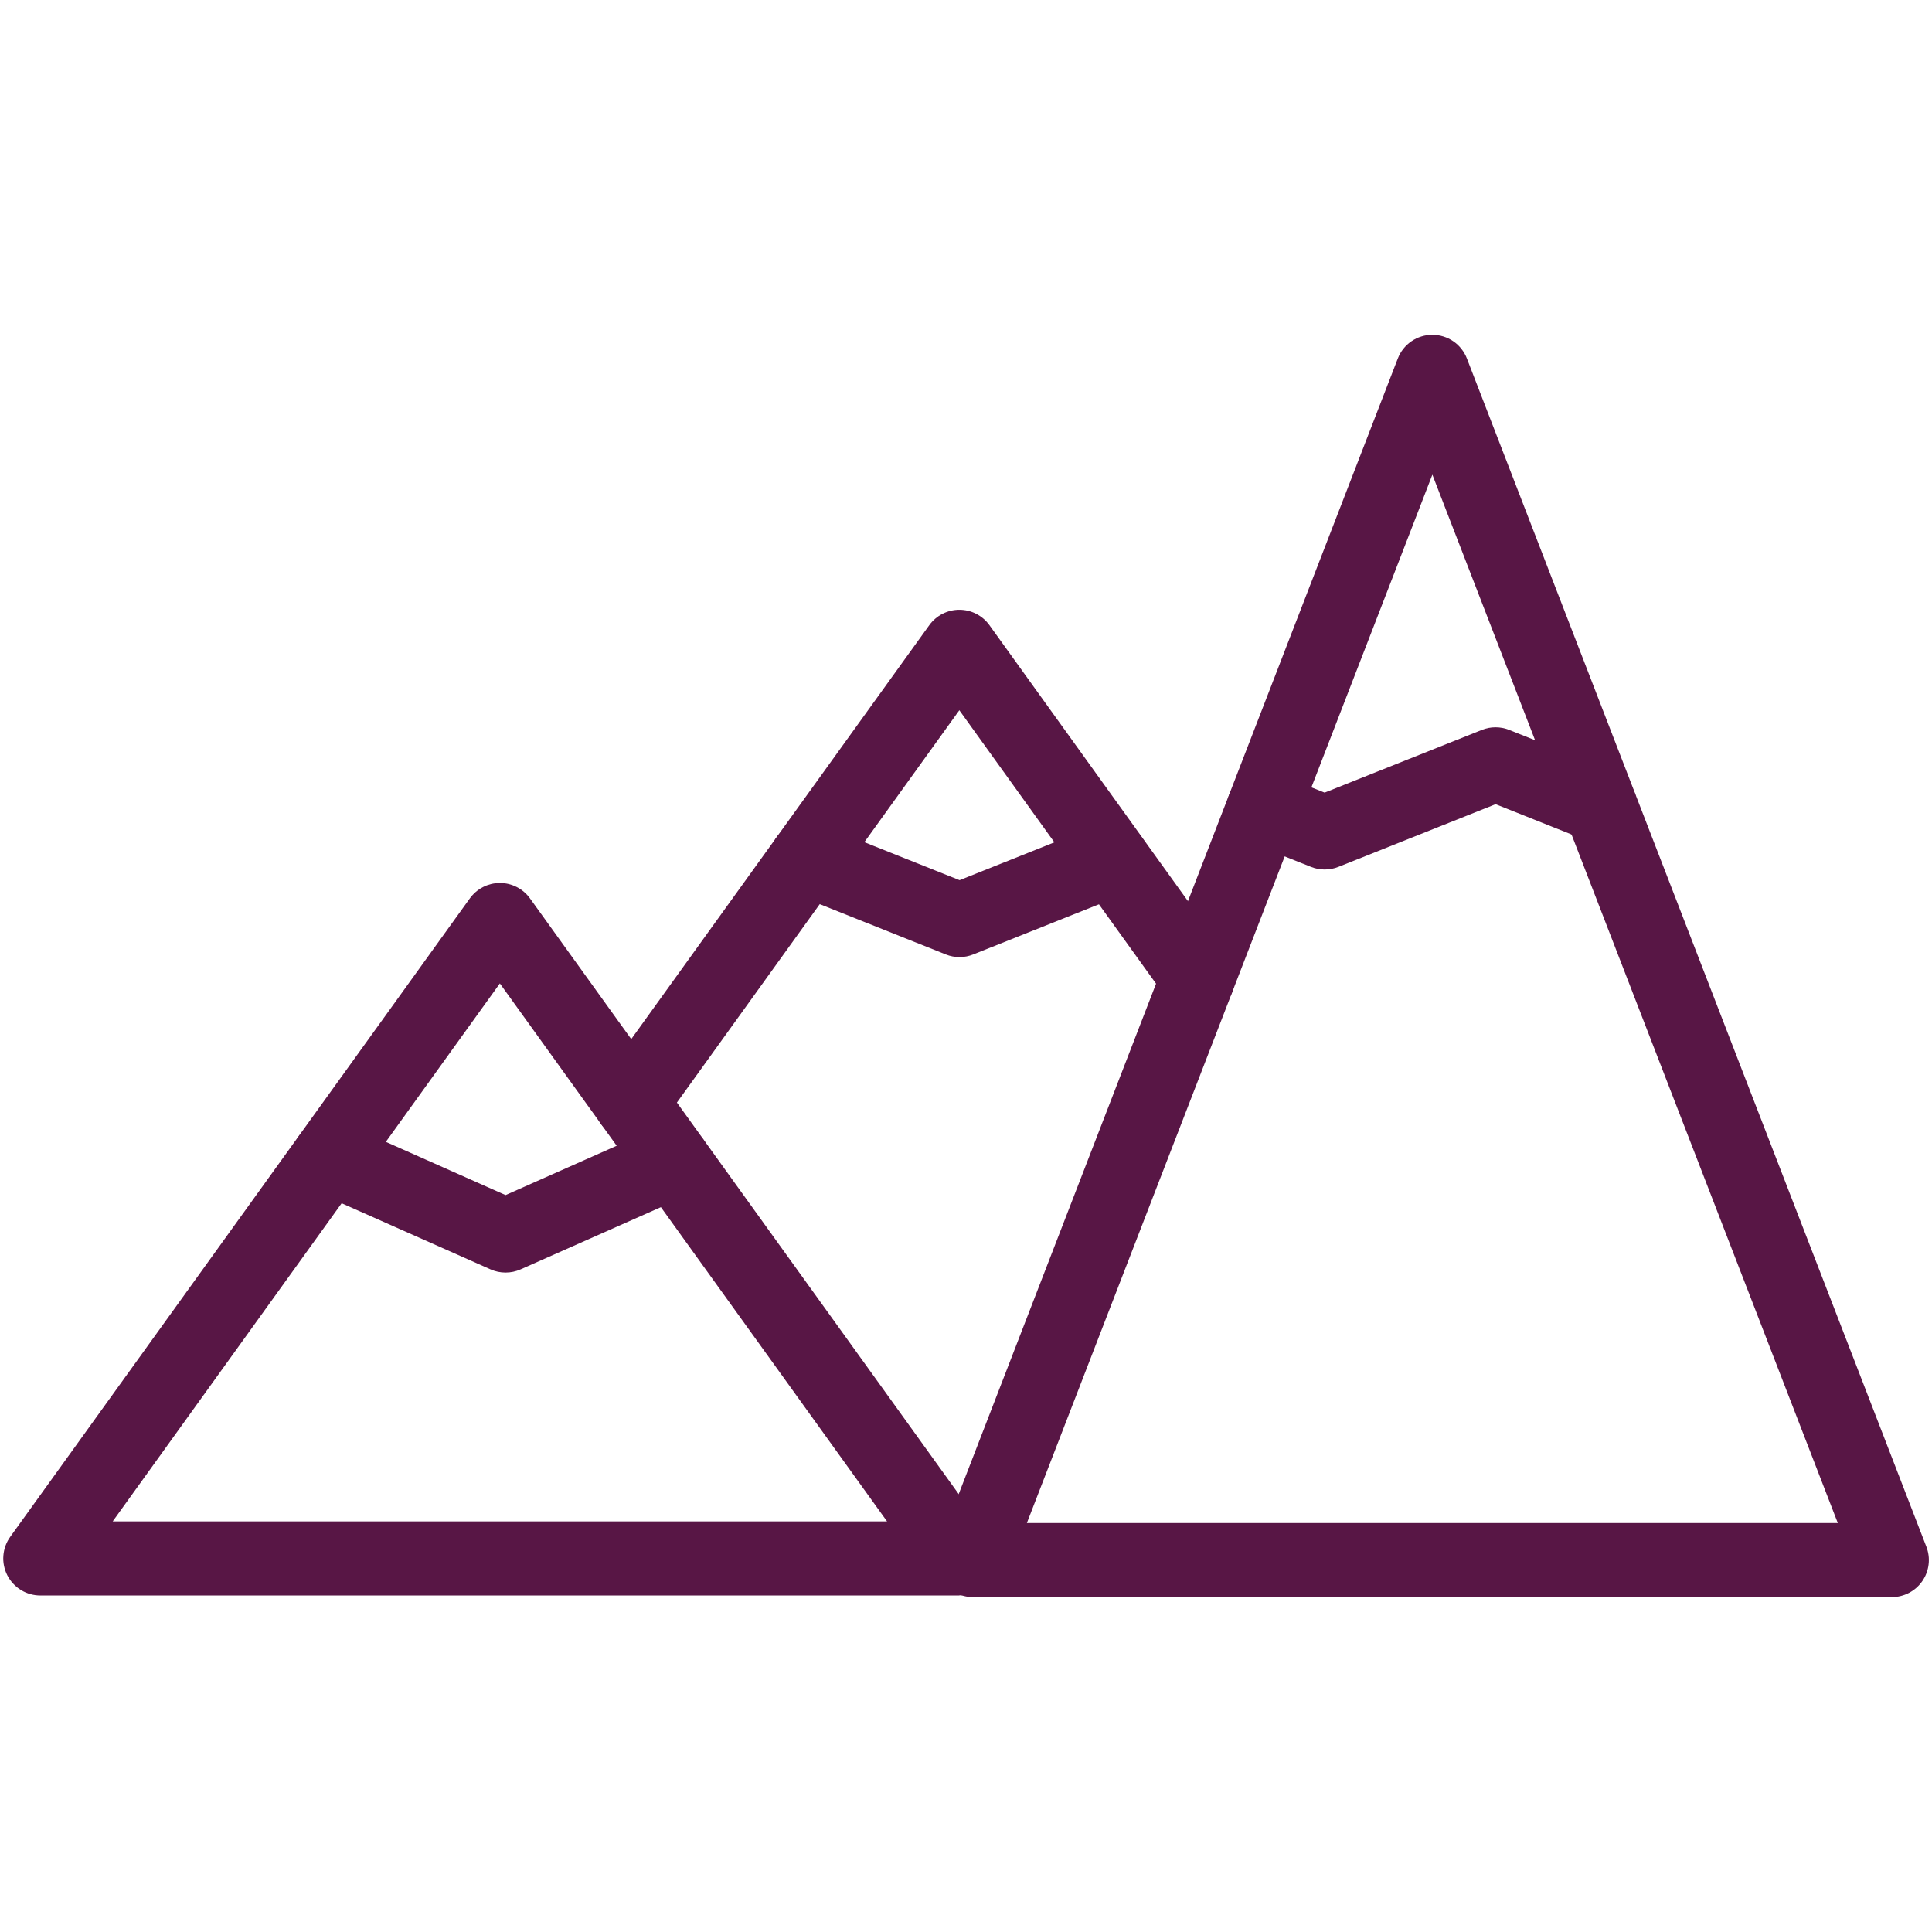
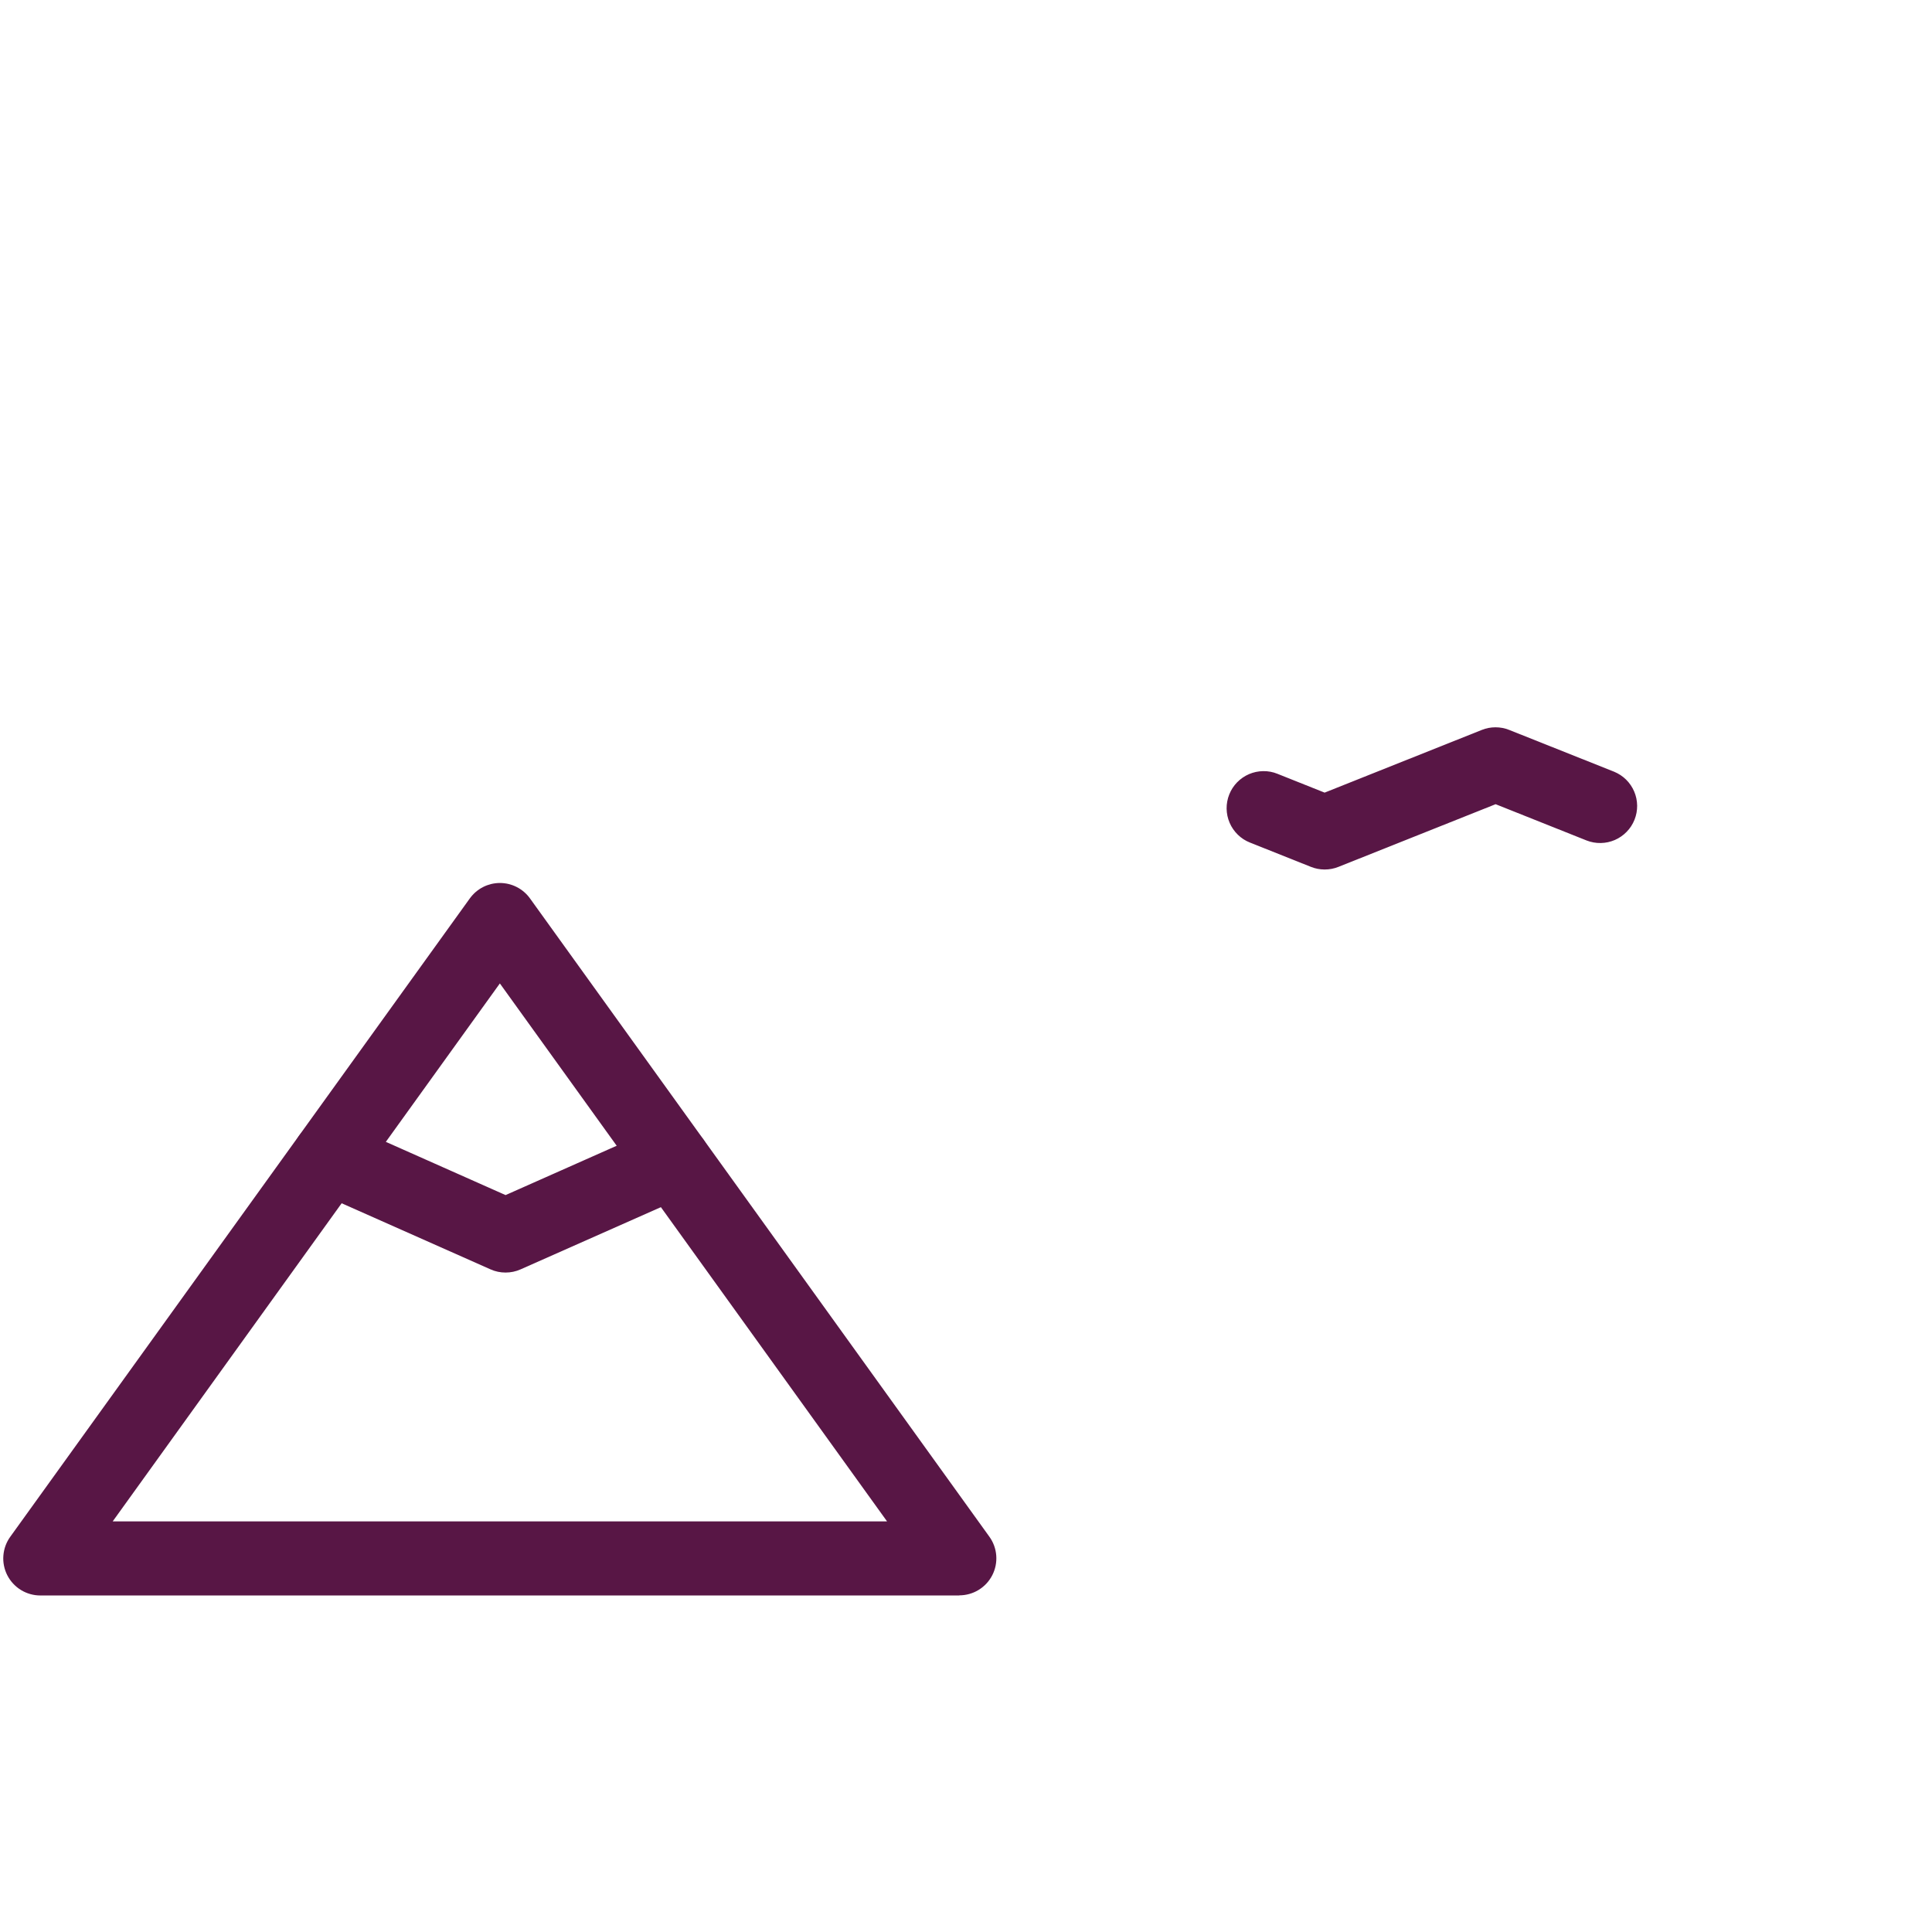
<svg xmlns="http://www.w3.org/2000/svg" width="500" zoomAndPan="magnify" viewBox="0 0 375 375" height="500" preserveAspectRatio="xMidYMid meet" version="1.0">
  <defs>
    <clipPath id="5ab8594020">
-       <path d="M 181 65 L 375 65 L 375 310 L 181 310 Z M 181 65 " clip-rule="nonzero" />
-     </clipPath>
+       </clipPath>
  </defs>
  <rect x="-37.5" width="450" fill="#ffffff" y="-37.5" height="450" fill-opacity="1" />
-   <rect x="-37.5" width="450" fill="#ffffff" y="-37.5" height="450" fill-opacity="1" />
  <path fill="#581645" d="M 186.207 309.68 L 7.844 309.68 C 7.18 309.68 6.527 309.594 5.891 309.414 C 5.25 309.234 4.648 308.973 4.082 308.629 C 3.512 308.281 3.004 307.867 2.555 307.379 C 2.102 306.895 1.723 306.355 1.422 305.766 C 1.121 305.176 0.902 304.555 0.773 303.902 C 0.641 303.254 0.602 302.598 0.656 301.934 C 0.707 301.273 0.848 300.629 1.074 300.008 C 1.305 299.387 1.613 298.805 2.004 298.27 L 91.191 174.383 C 91.359 174.152 91.535 173.934 91.73 173.723 C 91.922 173.512 92.125 173.316 92.34 173.129 C 92.555 172.945 92.781 172.773 93.016 172.613 C 93.254 172.453 93.496 172.309 93.75 172.18 C 94.004 172.051 94.262 171.934 94.527 171.836 C 94.797 171.738 95.066 171.656 95.344 171.586 C 95.621 171.52 95.898 171.473 96.18 171.438 C 96.465 171.402 96.746 171.387 97.031 171.387 C 97.316 171.387 97.598 171.402 97.883 171.438 C 98.164 171.473 98.445 171.52 98.719 171.586 C 98.996 171.656 99.27 171.738 99.535 171.836 C 99.801 171.934 100.062 172.051 100.312 172.18 C 100.566 172.309 100.812 172.453 101.047 172.613 C 101.281 172.773 101.508 172.945 101.723 173.129 C 101.938 173.316 102.145 173.512 102.336 173.723 C 102.527 173.934 102.707 174.152 102.871 174.383 L 192.035 298.27 C 192.422 298.805 192.73 299.383 192.957 300.008 C 193.184 300.629 193.32 301.27 193.371 301.93 C 193.422 302.59 193.379 303.242 193.25 303.891 C 193.117 304.539 192.902 305.16 192.602 305.746 C 192.297 306.336 191.922 306.875 191.473 307.359 C 191.02 307.844 190.512 308.258 189.949 308.602 C 189.383 308.949 188.781 309.211 188.145 309.387 C 187.508 309.566 186.859 309.656 186.199 309.656 Z M 21.871 295.305 L 172.18 295.305 L 97.023 190.883 Z M 21.871 295.305 " fill-opacity="1" fill-rule="nonzero" />
-   <path fill="#581645" d="M 122.523 221.188 C 121.863 221.188 121.211 221.098 120.574 220.918 C 119.938 220.738 119.336 220.477 118.773 220.133 C 118.207 219.789 117.699 219.375 117.25 218.891 C 116.801 218.402 116.422 217.867 116.121 217.277 C 115.82 216.691 115.602 216.07 115.473 215.422 C 115.34 214.773 115.301 214.121 115.348 213.461 C 115.398 212.801 115.539 212.16 115.766 211.535 C 115.992 210.914 116.297 210.336 116.684 209.797 L 180.371 121.352 C 180.535 121.121 180.715 120.898 180.906 120.691 C 181.102 120.48 181.305 120.281 181.52 120.098 C 181.734 119.91 181.961 119.738 182.195 119.582 C 182.43 119.422 182.676 119.277 182.93 119.148 C 183.184 119.02 183.441 118.902 183.707 118.805 C 183.977 118.707 184.246 118.621 184.523 118.555 C 184.801 118.488 185.078 118.438 185.359 118.406 C 185.645 118.371 185.926 118.355 186.211 118.355 C 186.496 118.355 186.777 118.371 187.062 118.406 C 187.344 118.438 187.621 118.488 187.898 118.555 C 188.176 118.621 188.445 118.707 188.715 118.805 C 188.98 118.902 189.238 119.02 189.492 119.148 C 189.746 119.277 189.988 119.422 190.227 119.582 C 190.461 119.738 190.688 119.91 190.902 120.098 C 191.117 120.281 191.32 120.48 191.516 120.691 C 191.707 120.898 191.883 121.121 192.051 121.352 L 238.344 185.699 C 238.621 186.082 238.855 186.488 239.051 186.918 C 239.246 187.348 239.398 187.793 239.508 188.254 C 239.613 188.715 239.676 189.18 239.691 189.652 C 239.707 190.121 239.68 190.594 239.602 191.059 C 239.527 191.523 239.406 191.977 239.238 192.422 C 239.074 192.863 238.867 193.285 238.617 193.688 C 238.371 194.086 238.082 194.461 237.762 194.805 C 237.438 195.152 237.086 195.461 236.703 195.738 C 236.32 196.012 235.914 196.246 235.484 196.441 C 235.055 196.641 234.609 196.789 234.148 196.898 C 233.688 197.008 233.223 197.07 232.75 197.086 C 232.277 197.102 231.809 197.07 231.344 196.996 C 230.879 196.918 230.426 196.797 229.98 196.633 C 229.539 196.465 229.117 196.258 228.715 196.012 C 228.316 195.762 227.941 195.477 227.598 195.152 C 227.25 194.832 226.941 194.477 226.664 194.094 L 186.207 137.855 L 128.363 218.207 C 127.688 219.145 126.832 219.875 125.801 220.402 C 124.773 220.926 123.68 221.188 122.523 221.188 Z M 122.523 221.188 " fill-opacity="1" fill-rule="nonzero" />
  <g clip-path="url(#5ab8594020)">
-     <path fill="#581645" d="M 367.203 309.992 L 188.836 309.992 C 188.543 309.992 188.254 309.973 187.965 309.938 C 187.676 309.902 187.391 309.852 187.109 309.781 C 186.828 309.711 186.551 309.625 186.277 309.523 C 186.008 309.418 185.742 309.297 185.484 309.164 C 185.227 309.027 184.98 308.875 184.738 308.711 C 184.5 308.547 184.273 308.367 184.055 308.172 C 183.84 307.98 183.633 307.773 183.441 307.555 C 183.25 307.336 183.07 307.109 182.906 306.867 C 182.742 306.629 182.594 306.379 182.461 306.121 C 182.324 305.863 182.207 305.598 182.105 305.324 C 182.004 305.055 181.918 304.777 181.848 304.492 C 181.781 304.211 181.73 303.926 181.695 303.637 C 181.664 303.348 181.648 303.059 181.648 302.766 C 181.648 302.477 181.668 302.188 181.707 301.898 C 181.742 301.609 181.797 301.324 181.867 301.043 C 181.938 300.762 182.027 300.484 182.133 300.215 L 238.57 154.254 L 271.316 69.582 C 271.578 68.906 271.934 68.281 272.383 67.715 C 272.832 67.145 273.359 66.656 273.957 66.246 C 274.555 65.836 275.199 65.523 275.895 65.309 C 276.586 65.094 277.297 64.984 278.023 64.988 C 278.746 64.988 279.457 65.094 280.148 65.309 C 280.84 65.523 281.488 65.836 282.086 66.246 C 282.684 66.656 283.207 67.145 283.656 67.715 C 284.105 68.281 284.461 68.906 284.723 69.582 L 373.902 300.199 C 374.008 300.473 374.098 300.746 374.168 301.031 C 374.242 301.312 374.297 301.598 374.332 301.887 C 374.371 302.176 374.391 302.465 374.391 302.758 C 374.395 303.047 374.379 303.336 374.344 303.629 C 374.312 303.918 374.262 304.203 374.191 304.484 C 374.125 304.77 374.039 305.047 373.938 305.32 C 373.836 305.594 373.719 305.859 373.586 306.117 C 373.449 306.375 373.301 306.625 373.137 306.863 C 372.973 307.105 372.793 307.336 372.602 307.551 C 372.41 307.77 372.203 307.977 371.988 308.172 C 371.77 308.363 371.539 308.543 371.301 308.711 C 371.062 308.875 370.812 309.027 370.555 309.164 C 370.297 309.301 370.035 309.418 369.762 309.523 C 369.488 309.625 369.211 309.711 368.93 309.781 C 368.648 309.852 368.359 309.906 368.07 309.941 C 367.781 309.977 367.492 309.992 367.203 309.992 Z M 199.316 295.617 L 356.719 295.617 L 278.023 92.133 L 251.969 159.477 Z M 199.316 295.617 " fill-opacity="1" fill-rule="nonzero" />
-   </g>
+     </g>
  <path fill="#581645" d="M 98.133 247 C 97.117 247.004 96.145 246.797 95.219 246.387 L 60.984 231.184 C 60.555 230.992 60.145 230.762 59.758 230.488 C 59.375 230.215 59.02 229.91 58.695 229.566 C 58.371 229.223 58.082 228.855 57.832 228.453 C 57.578 228.055 57.367 227.637 57.199 227.195 C 57.031 226.754 56.906 226.305 56.824 225.84 C 56.746 225.371 56.711 224.906 56.723 224.434 C 56.734 223.961 56.793 223.496 56.898 223.035 C 57 222.574 57.148 222.129 57.34 221.699 C 57.531 221.27 57.766 220.859 58.035 220.473 C 58.309 220.09 58.613 219.734 58.957 219.41 C 59.301 219.082 59.668 218.793 60.066 218.543 C 60.465 218.289 60.887 218.078 61.324 217.91 C 61.766 217.742 62.219 217.617 62.684 217.535 C 63.148 217.453 63.617 217.422 64.09 217.434 C 64.559 217.445 65.027 217.5 65.484 217.605 C 65.945 217.707 66.391 217.855 66.824 218.047 L 98.133 231.965 L 127.777 218.801 C 128.211 218.609 128.656 218.461 129.117 218.359 C 129.578 218.254 130.043 218.199 130.516 218.188 C 130.984 218.176 131.453 218.211 131.918 218.289 C 132.383 218.371 132.836 218.496 133.277 218.664 C 133.715 218.836 134.137 219.047 134.535 219.297 C 134.934 219.551 135.301 219.84 135.645 220.164 C 135.988 220.488 136.293 220.844 136.566 221.23 C 136.836 221.613 137.07 222.023 137.262 222.453 C 137.453 222.887 137.598 223.332 137.703 223.789 C 137.809 224.25 137.867 224.715 137.879 225.188 C 137.891 225.66 137.855 226.129 137.777 226.594 C 137.695 227.059 137.57 227.512 137.402 227.949 C 137.234 228.391 137.023 228.809 136.77 229.211 C 136.52 229.609 136.23 229.98 135.906 230.32 C 135.582 230.664 135.227 230.969 134.844 231.242 C 134.457 231.516 134.051 231.746 133.617 231.941 L 101.039 246.387 C 100.113 246.797 99.145 247 98.133 247 Z M 98.133 247 " fill-opacity="1" fill-rule="nonzero" />
-   <path fill="#581645" d="M 186.25 185.77 C 185.332 185.77 184.441 185.602 183.586 185.258 L 153.895 173.414 C 153.457 173.238 153.039 173.023 152.641 172.766 C 152.246 172.508 151.879 172.215 151.539 171.887 C 151.203 171.559 150.898 171.199 150.629 170.809 C 150.363 170.422 150.137 170.008 149.949 169.574 C 149.762 169.141 149.621 168.691 149.52 168.23 C 149.422 167.77 149.371 167.301 149.363 166.828 C 149.359 166.359 149.398 165.891 149.484 165.426 C 149.57 164.961 149.699 164.508 149.875 164.07 C 150.051 163.633 150.266 163.215 150.523 162.816 C 150.781 162.422 151.074 162.055 151.402 161.715 C 151.734 161.379 152.094 161.074 152.484 160.809 C 152.871 160.539 153.285 160.312 153.719 160.129 C 154.152 159.941 154.602 159.797 155.062 159.699 C 155.523 159.602 155.992 159.551 156.465 159.547 C 156.938 159.539 157.402 159.578 157.867 159.668 C 158.332 159.754 158.785 159.883 159.223 160.059 L 186.254 170.84 L 213.207 160.086 C 213.645 159.914 214.094 159.789 214.559 159.707 C 215.02 159.625 215.484 159.586 215.953 159.598 C 216.426 159.605 216.887 159.66 217.348 159.758 C 217.805 159.859 218.25 160.004 218.68 160.188 C 219.113 160.375 219.52 160.602 219.906 160.871 C 220.293 161.137 220.648 161.441 220.977 161.777 C 221.305 162.113 221.594 162.48 221.852 162.871 C 222.105 163.266 222.32 163.684 222.496 164.117 C 222.668 164.555 222.797 165.004 222.883 165.465 C 222.969 165.926 223.012 166.391 223.008 166.863 C 223 167.332 222.949 167.797 222.855 168.254 C 222.758 168.715 222.617 169.16 222.434 169.594 C 222.25 170.023 222.027 170.434 221.762 170.824 C 221.5 171.211 221.199 171.57 220.863 171.898 C 220.531 172.23 220.168 172.523 219.773 172.781 C 219.383 173.039 218.969 173.258 218.535 173.438 L 188.914 185.25 C 188.059 185.594 187.172 185.77 186.25 185.77 Z M 186.25 185.77 " fill-opacity="1" fill-rule="nonzero" />
  <path fill="#581645" d="M 257.109 168.77 C 256.188 168.77 255.301 168.598 254.449 168.258 L 242.613 163.539 C 242.172 163.367 241.758 163.148 241.359 162.895 C 240.965 162.637 240.598 162.344 240.258 162.012 C 239.922 161.684 239.617 161.324 239.352 160.938 C 239.082 160.547 238.855 160.137 238.672 159.703 C 238.484 159.27 238.34 158.82 238.242 158.359 C 238.145 157.898 238.094 157.43 238.086 156.961 C 238.078 156.488 238.121 156.02 238.207 155.555 C 238.293 155.09 238.422 154.641 238.598 154.203 C 238.77 153.762 238.988 153.348 239.242 152.949 C 239.5 152.555 239.793 152.188 240.121 151.848 C 240.453 151.512 240.812 151.207 241.199 150.941 C 241.59 150.672 242 150.445 242.434 150.258 C 242.867 150.074 243.316 149.93 243.777 149.832 C 244.238 149.734 244.707 149.684 245.176 149.676 C 245.648 149.668 246.117 149.707 246.582 149.793 C 247.047 149.879 247.496 150.012 247.934 150.188 L 257.109 153.848 L 287.613 141.68 C 288.469 141.336 289.355 141.168 290.277 141.168 C 291.195 141.168 292.086 141.336 292.941 141.68 L 313.297 149.789 C 313.73 149.969 314.145 150.188 314.539 150.445 C 314.93 150.703 315.293 150.996 315.629 151.328 C 315.961 151.656 316.262 152.016 316.523 152.402 C 316.789 152.793 317.012 153.203 317.195 153.633 C 317.379 154.066 317.52 154.512 317.617 154.973 C 317.711 155.43 317.762 155.895 317.77 156.367 C 317.773 156.836 317.734 157.301 317.648 157.762 C 317.562 158.223 317.43 158.672 317.258 159.109 C 317.082 159.543 316.867 159.961 316.613 160.355 C 316.359 160.746 316.066 161.113 315.738 161.449 C 315.414 161.789 315.055 162.09 314.668 162.355 C 314.285 162.625 313.875 162.852 313.445 163.039 C 313.012 163.223 312.57 163.367 312.109 163.469 C 311.652 163.566 311.188 163.621 310.719 163.629 C 310.246 163.641 309.781 163.602 309.32 163.52 C 308.859 163.438 308.406 163.312 307.969 163.141 L 290.297 156.094 L 259.793 168.258 C 258.93 168.602 258.035 168.773 257.109 168.77 Z M 257.109 168.77 " fill-opacity="1" fill-rule="nonzero" />
</svg>